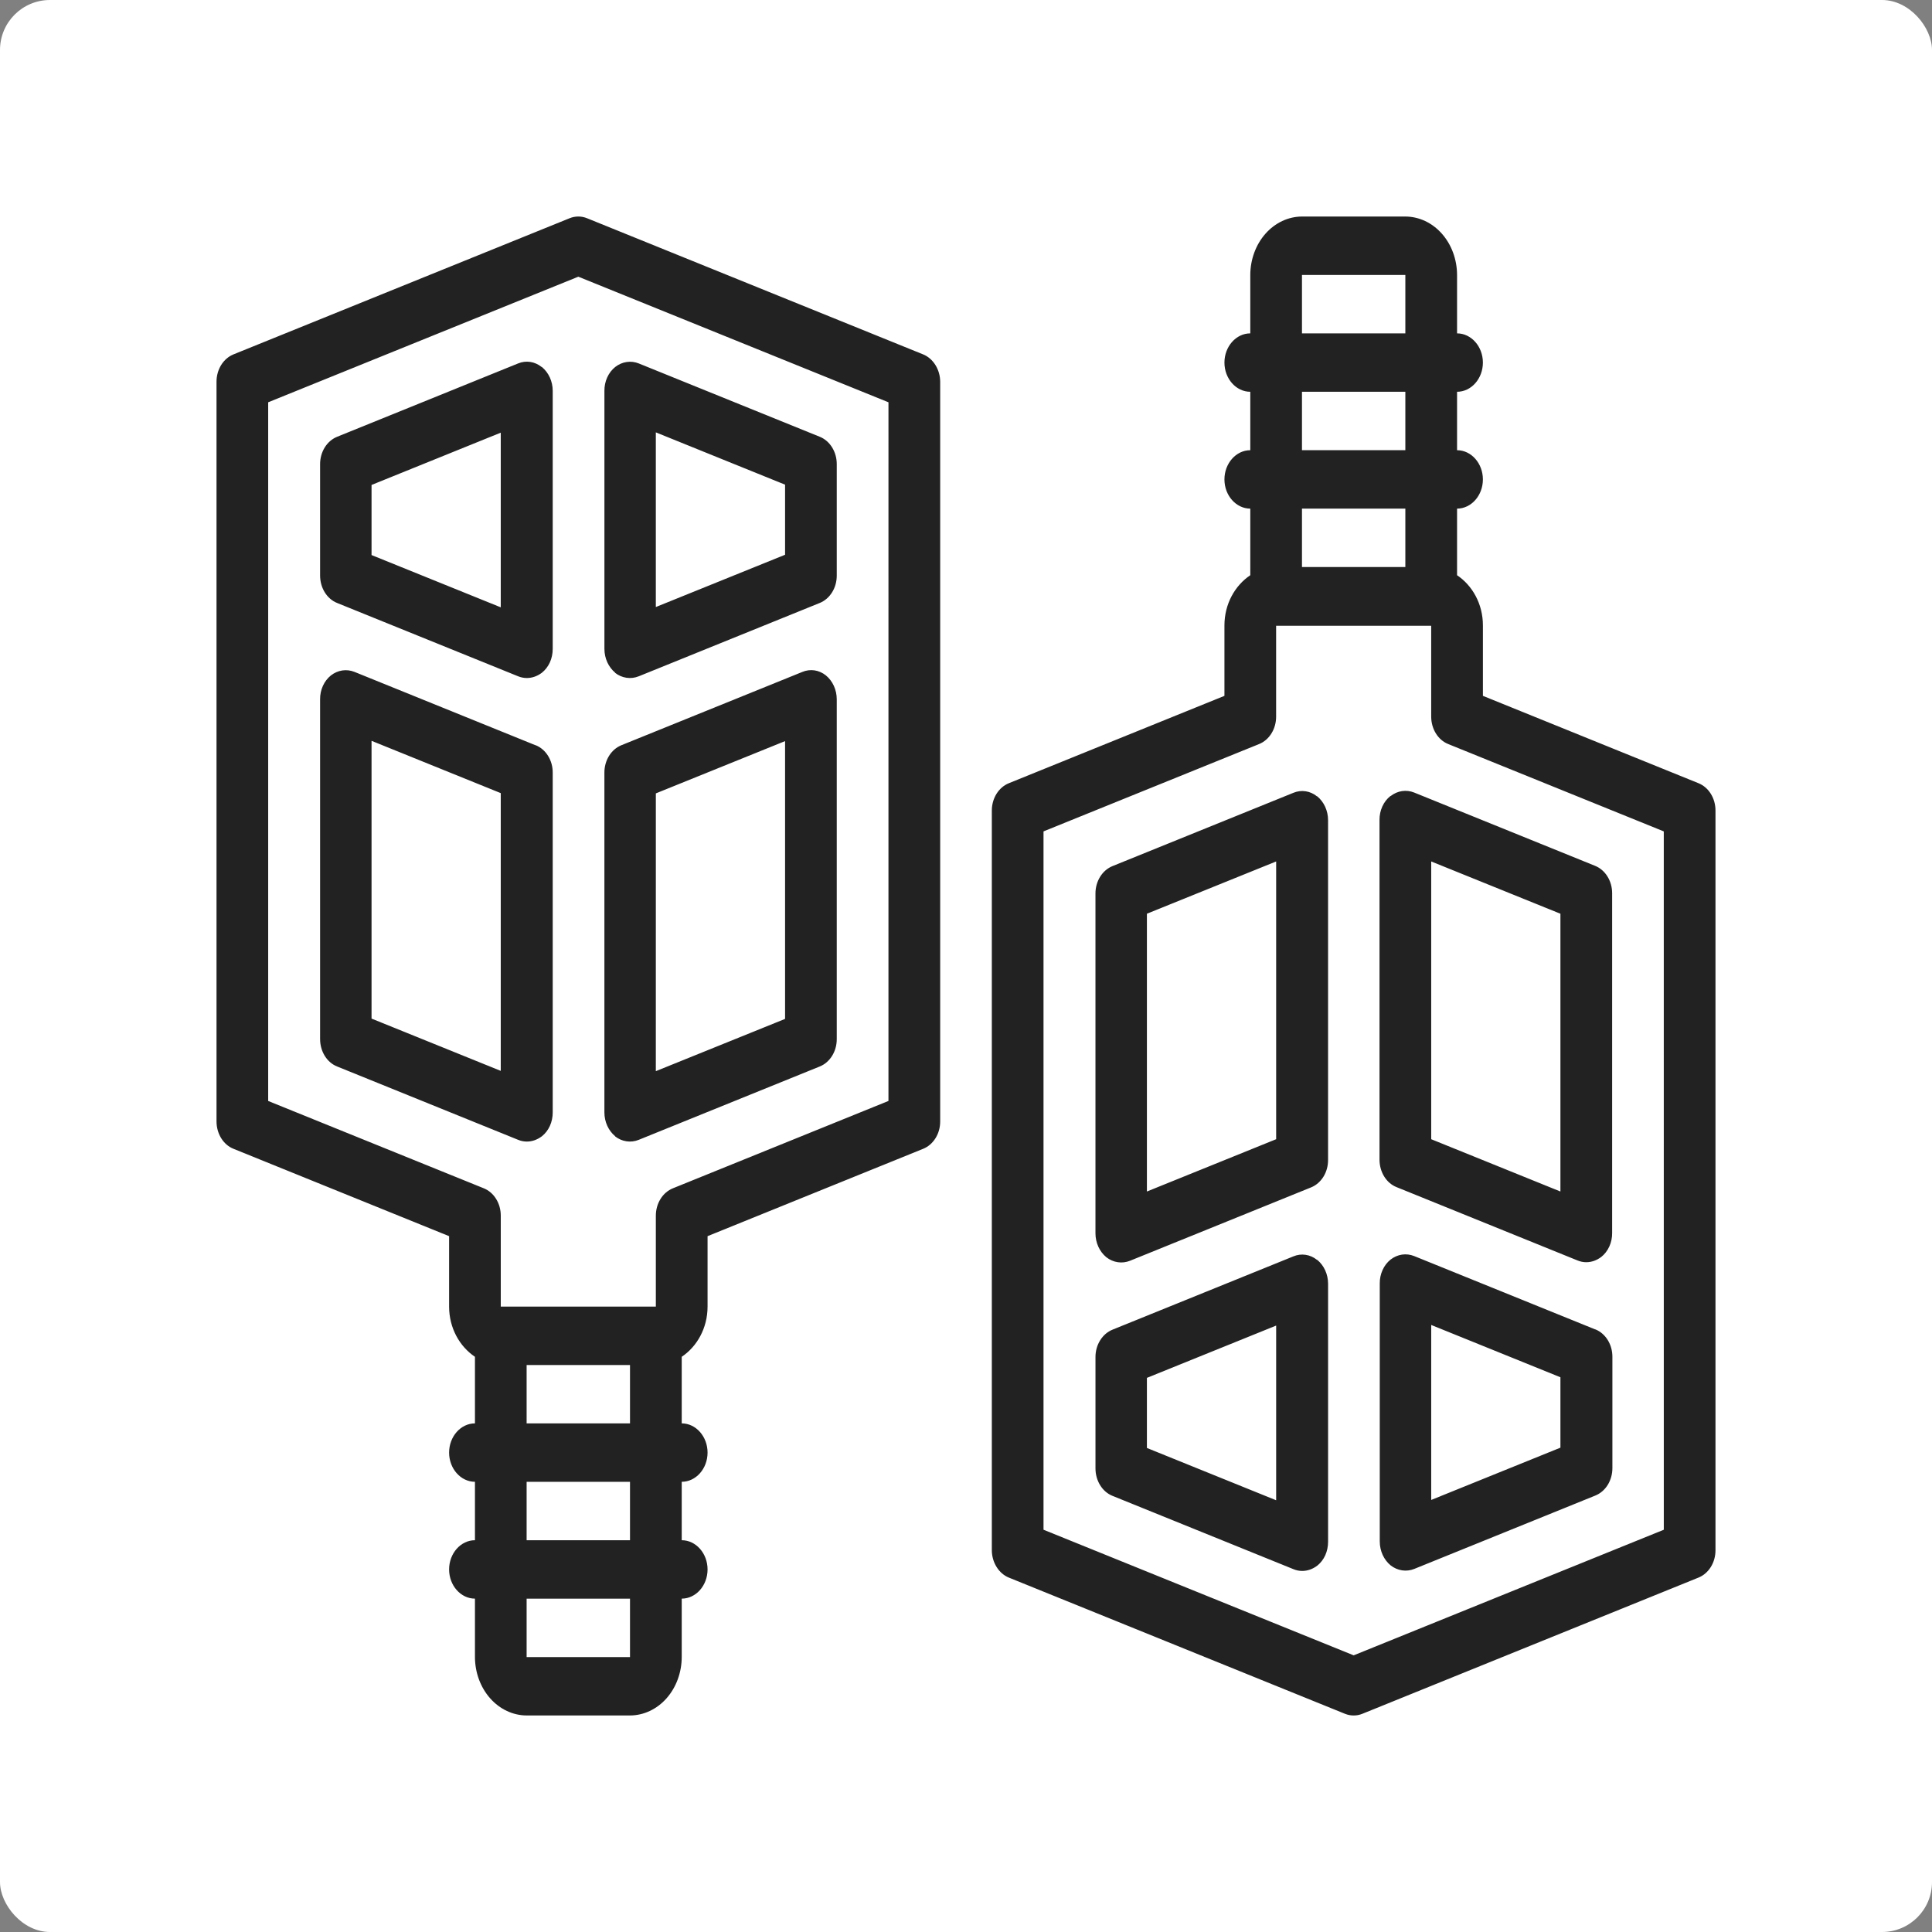
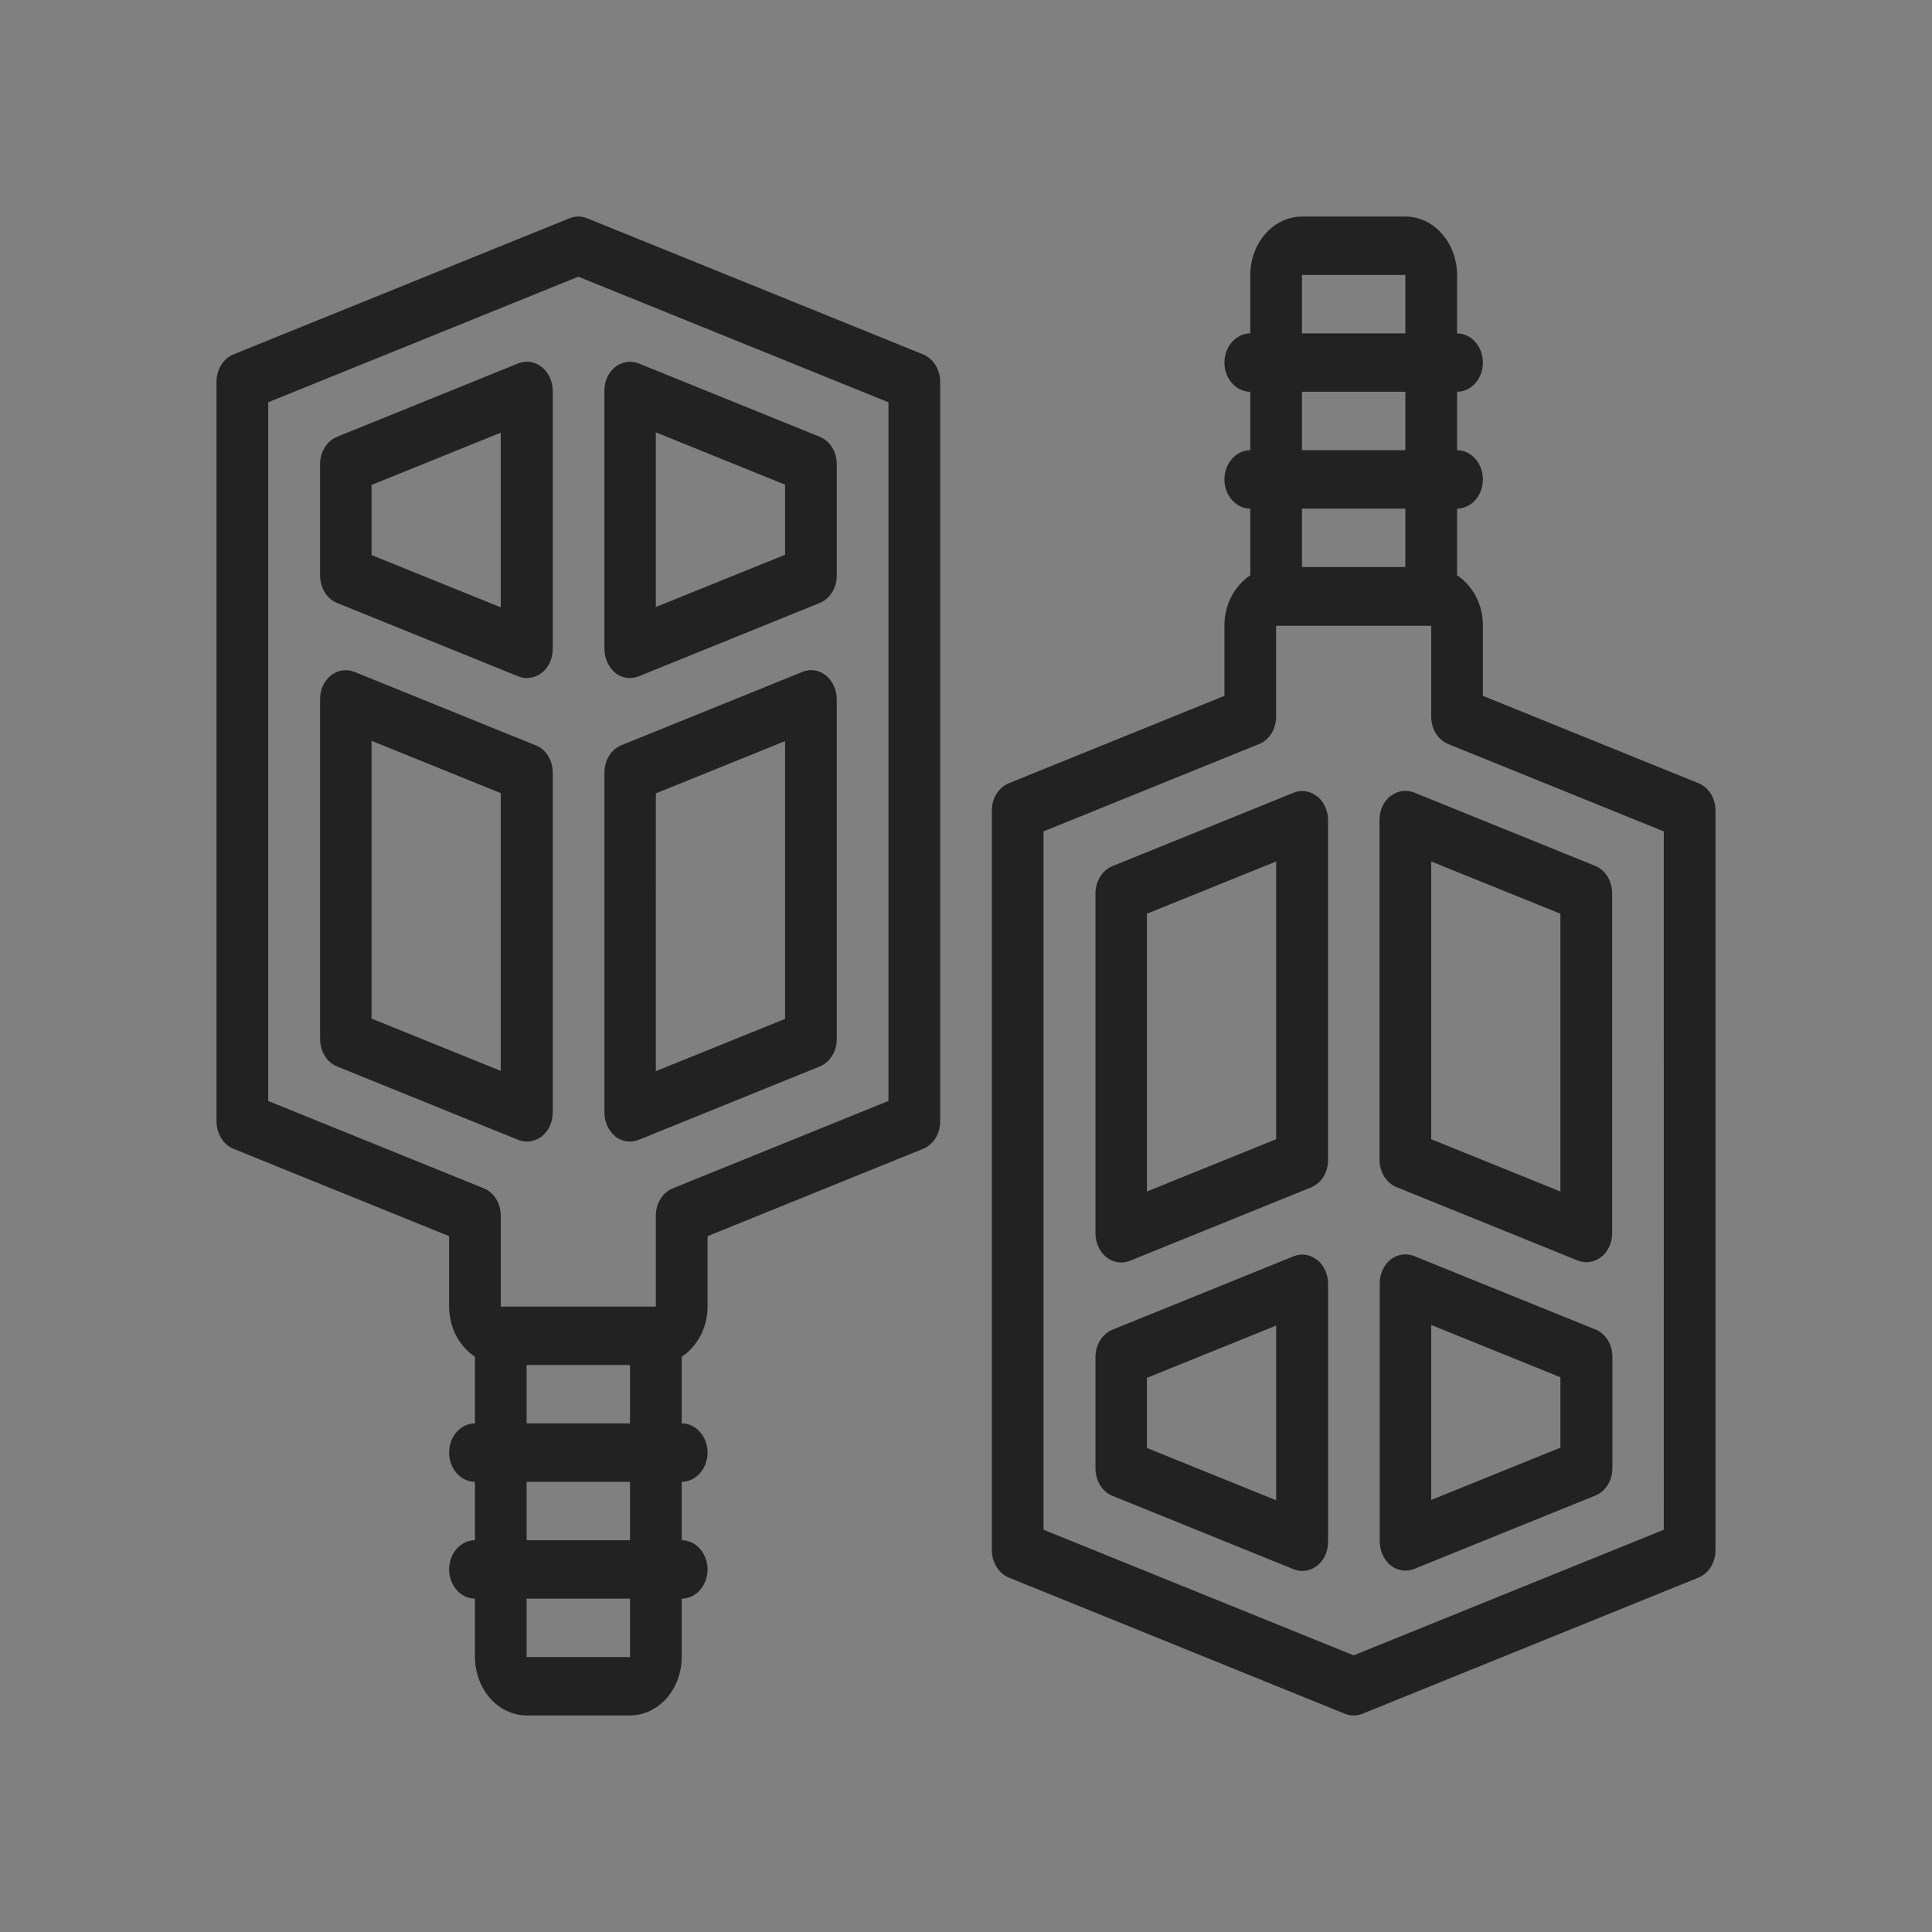
<svg xmlns="http://www.w3.org/2000/svg" width="116" height="116" viewBox="0 0 116 116" fill="none">
  <rect x="0" y="0" width="116" height="116" fill="#808080" stroke="none" />
-   <rect width="116" height="116" rx="3" fill="white" />
  <path d="M55.424 21.277L35.251 13.105C34.91 12.965 34.536 12.965 34.195 13.105L14.023 21.276C13.722 21.397 13.462 21.621 13.279 21.916C13.096 22.212 12.998 22.564 13 22.925V67.329C13 68.065 13.403 68.731 14.023 68.977L26.965 74.221V78.447C26.965 79.744 27.601 80.849 28.517 81.464V85.462C27.663 85.462 26.965 86.251 26.965 87.216C26.965 88.181 27.664 88.969 28.517 88.969V92.477C27.663 92.477 26.965 93.266 26.965 94.231C26.965 95.196 27.664 95.984 28.517 95.984V99.491C28.52 100.421 28.847 101.311 29.429 101.969C30.01 102.626 30.798 102.996 31.621 102.999H37.828C38.65 102.996 39.438 102.626 40.02 101.969C40.602 101.311 40.929 100.421 40.932 99.491V95.984C41.786 95.984 42.483 95.195 42.483 94.231C42.483 93.267 41.785 92.477 40.932 92.477V88.969C41.786 88.969 42.483 88.18 42.483 87.216C42.483 86.252 41.785 85.462 40.932 85.462V81.464C41.847 80.85 42.483 79.744 42.483 78.447V74.221L55.425 68.977C55.726 68.857 55.987 68.633 56.17 68.337C56.354 68.042 56.452 67.689 56.45 67.327V22.926C56.45 22.19 56.031 21.523 55.425 21.277H55.424ZM37.826 99.494H31.619V95.986H37.826V99.494ZM37.826 92.479H31.619V88.971H37.826V92.479ZM31.619 85.464V81.957H37.826V85.464H31.619ZM53.344 66.103L40.402 71.347C40.101 71.468 39.841 71.691 39.658 71.987C39.474 72.282 39.377 72.635 39.378 72.995V78.45H30.067V72.995C30.069 72.634 29.972 72.281 29.788 71.986C29.605 71.69 29.345 71.466 29.044 71.346L16.102 66.104V24.154L34.723 16.613L53.345 24.154L53.344 66.103ZM32.146 44.743L21.283 40.341C21.049 40.248 20.8 40.218 20.554 40.255C20.309 40.291 20.075 40.393 19.871 40.552C19.667 40.714 19.501 40.929 19.388 41.179C19.274 41.43 19.216 41.707 19.219 41.989V62.386C19.219 63.122 19.622 63.789 20.243 64.034L31.106 68.435C31.277 68.506 31.448 68.541 31.634 68.541C31.945 68.541 32.254 68.435 32.534 68.225C32.953 67.892 33.186 67.366 33.186 66.788V46.392C33.188 46.031 33.09 45.678 32.907 45.383C32.723 45.087 32.463 44.864 32.162 44.743H32.146ZM30.066 64.297L22.308 61.158V44.48L30.066 47.62V64.297ZM32.519 22.033C32.316 21.871 32.082 21.767 31.835 21.73C31.589 21.693 31.339 21.725 31.106 21.822L20.243 26.224C19.942 26.345 19.682 26.568 19.498 26.864C19.315 27.16 19.217 27.512 19.219 27.874V34.554C19.219 35.291 19.622 35.957 20.243 36.204L31.106 40.604C31.277 40.674 31.448 40.709 31.634 40.709C31.945 40.709 32.254 40.604 32.534 40.394C32.953 40.06 33.186 39.534 33.186 38.955V23.471C33.186 22.892 32.938 22.366 32.534 22.034L32.519 22.033ZM30.066 36.465L22.308 33.326V29.117L30.066 25.978V36.483V36.465ZM36.925 68.225C37.131 68.386 37.368 68.489 37.617 68.526C37.865 68.563 38.118 68.532 38.353 68.436L49.217 64.034C49.518 63.913 49.778 63.69 49.961 63.394C50.145 63.098 50.242 62.746 50.24 62.385V41.991C50.24 41.412 49.992 40.885 49.589 40.553C49.386 40.391 49.152 40.287 48.906 40.25C48.66 40.214 48.41 40.245 48.177 40.342L37.312 44.743C37.012 44.864 36.751 45.087 36.568 45.383C36.385 45.678 36.287 46.031 36.289 46.392V66.788C36.289 67.366 36.537 67.892 36.94 68.225H36.925ZM39.378 47.636L47.137 44.497V61.176L39.377 64.314L39.378 47.636ZM36.925 40.394C37.131 40.555 37.368 40.658 37.617 40.694C37.865 40.731 38.118 40.7 38.353 40.605L49.217 36.203C49.518 36.082 49.778 35.858 49.961 35.562C50.145 35.267 50.242 34.914 50.24 34.553V27.872C50.242 27.511 50.145 27.159 49.961 26.863C49.778 26.567 49.518 26.343 49.217 26.223L38.353 21.822C38.12 21.728 37.87 21.698 37.625 21.735C37.379 21.771 37.145 21.873 36.941 22.032C36.737 22.194 36.571 22.409 36.458 22.66C36.344 22.911 36.286 23.189 36.29 23.471V38.956C36.29 39.534 36.538 40.06 36.941 40.393L36.925 40.394ZM39.378 25.96L47.137 29.1V33.308L39.377 36.447V25.942L39.378 25.96ZM101.977 47.024L89.036 41.78V37.553C89.036 36.255 88.4 35.151 87.484 34.537V30.538C88.338 30.538 89.035 29.749 89.035 28.785C89.035 27.821 88.337 27.031 87.484 27.031V23.523C88.338 23.523 89.035 22.734 89.035 21.77C89.035 20.806 88.337 20.016 87.484 20.016V16.508C87.481 15.579 87.154 14.688 86.572 14.031C85.991 13.374 85.203 13.004 84.38 13.001H78.173C77.351 13.004 76.563 13.374 75.981 14.031C75.4 14.688 75.072 15.579 75.069 16.508V20.016C74.215 20.016 73.517 20.806 73.517 21.77C73.517 22.734 74.215 23.523 75.069 23.523V27.031C74.215 27.031 73.517 27.821 73.517 28.785C73.517 29.749 74.215 30.538 75.069 30.538V34.537C74.154 35.151 73.517 36.255 73.517 37.553V41.78L60.576 47.024C60.275 47.144 60.015 47.368 59.831 47.663C59.647 47.959 59.55 48.311 59.551 48.672V93.075C59.551 93.811 59.97 94.478 60.575 94.722L80.748 102.896C80.919 102.965 81.09 103 81.276 103C81.461 103 81.633 102.966 81.804 102.896L101.977 94.722C102.278 94.602 102.537 94.378 102.721 94.083C102.904 93.788 103.002 93.435 103 93.075V48.672C103.002 48.311 102.905 47.959 102.721 47.663C102.538 47.367 102.278 47.145 101.977 47.024ZM78.172 16.508H84.379V20.016H78.172V16.508ZM78.172 23.523H84.379V27.031H78.172V23.523ZM84.379 30.538V34.045H78.172V30.538H84.379ZM99.897 91.848L81.276 99.389L62.654 91.847V49.918L75.596 44.675C75.897 44.554 76.157 44.33 76.34 44.035C76.524 43.739 76.621 43.387 76.62 43.026V37.571H85.931V43.026C85.931 43.762 86.335 44.429 86.956 44.675L99.896 49.918L99.897 91.848ZM83.481 47.795C83.276 47.956 83.11 48.172 82.997 48.422C82.883 48.673 82.825 48.951 82.828 49.232V69.628C82.828 70.365 83.231 71.031 83.852 71.277L94.715 75.679C94.886 75.749 95.057 75.785 95.242 75.785C95.553 75.785 95.863 75.679 96.143 75.468C96.347 75.307 96.513 75.091 96.626 74.841C96.74 74.591 96.798 74.313 96.795 74.031V53.634C96.796 53.273 96.699 52.921 96.515 52.626C96.332 52.33 96.072 52.106 95.771 51.986L84.908 47.585C84.674 47.491 84.424 47.462 84.179 47.498C83.934 47.535 83.699 47.637 83.495 47.796L83.481 47.795ZM85.932 51.723L93.69 54.862V71.54L85.932 68.4V51.723ZM95.77 79.816L84.907 75.415C84.673 75.322 84.424 75.292 84.178 75.328C83.933 75.365 83.698 75.467 83.494 75.625C83.29 75.787 83.124 76.003 83.011 76.254C82.897 76.504 82.84 76.782 82.843 77.064V92.549C82.843 93.127 83.091 93.654 83.494 93.986C83.7 94.147 83.938 94.25 84.186 94.287C84.434 94.323 84.687 94.293 84.922 94.197L95.786 89.795C96.086 89.674 96.347 89.451 96.53 89.156C96.713 88.861 96.811 88.508 96.81 88.148V81.466C96.812 81.105 96.714 80.752 96.531 80.457C96.347 80.161 96.087 79.937 95.786 79.816H95.77ZM93.69 86.92L85.932 90.059V79.553L93.69 82.693V86.92ZM79.072 47.812C78.869 47.649 78.635 47.545 78.389 47.509C78.143 47.472 77.892 47.504 77.66 47.6L66.796 52.002C66.496 52.124 66.235 52.347 66.052 52.643C65.869 52.939 65.771 53.291 65.773 53.652V74.047C65.773 74.626 66.022 75.153 66.425 75.485C66.631 75.646 66.868 75.749 67.117 75.785C67.365 75.822 67.617 75.791 67.853 75.696L78.715 71.294C79.016 71.173 79.276 70.95 79.46 70.654C79.643 70.359 79.741 70.006 79.739 69.645V49.249C79.739 48.671 79.491 48.145 79.088 47.812H79.072ZM76.622 68.4L68.862 71.54V54.861L76.622 51.723V68.4ZM79.073 75.643C78.87 75.481 78.636 75.377 78.39 75.341C78.144 75.304 77.893 75.336 77.66 75.433L66.797 79.835C66.497 79.956 66.237 80.18 66.054 80.475C65.87 80.77 65.773 81.122 65.774 81.483V88.164C65.774 88.902 66.178 89.567 66.797 89.814L77.66 94.215C77.831 94.286 78.002 94.321 78.189 94.321C78.499 94.321 78.81 94.215 79.089 94.005C79.508 93.672 79.74 93.145 79.74 92.566V77.081C79.74 76.503 79.492 75.977 79.089 75.644L79.073 75.643ZM76.622 90.078L68.862 86.938V82.729L76.622 79.589V90.095V90.078Z" fill="#222222" />
</svg>